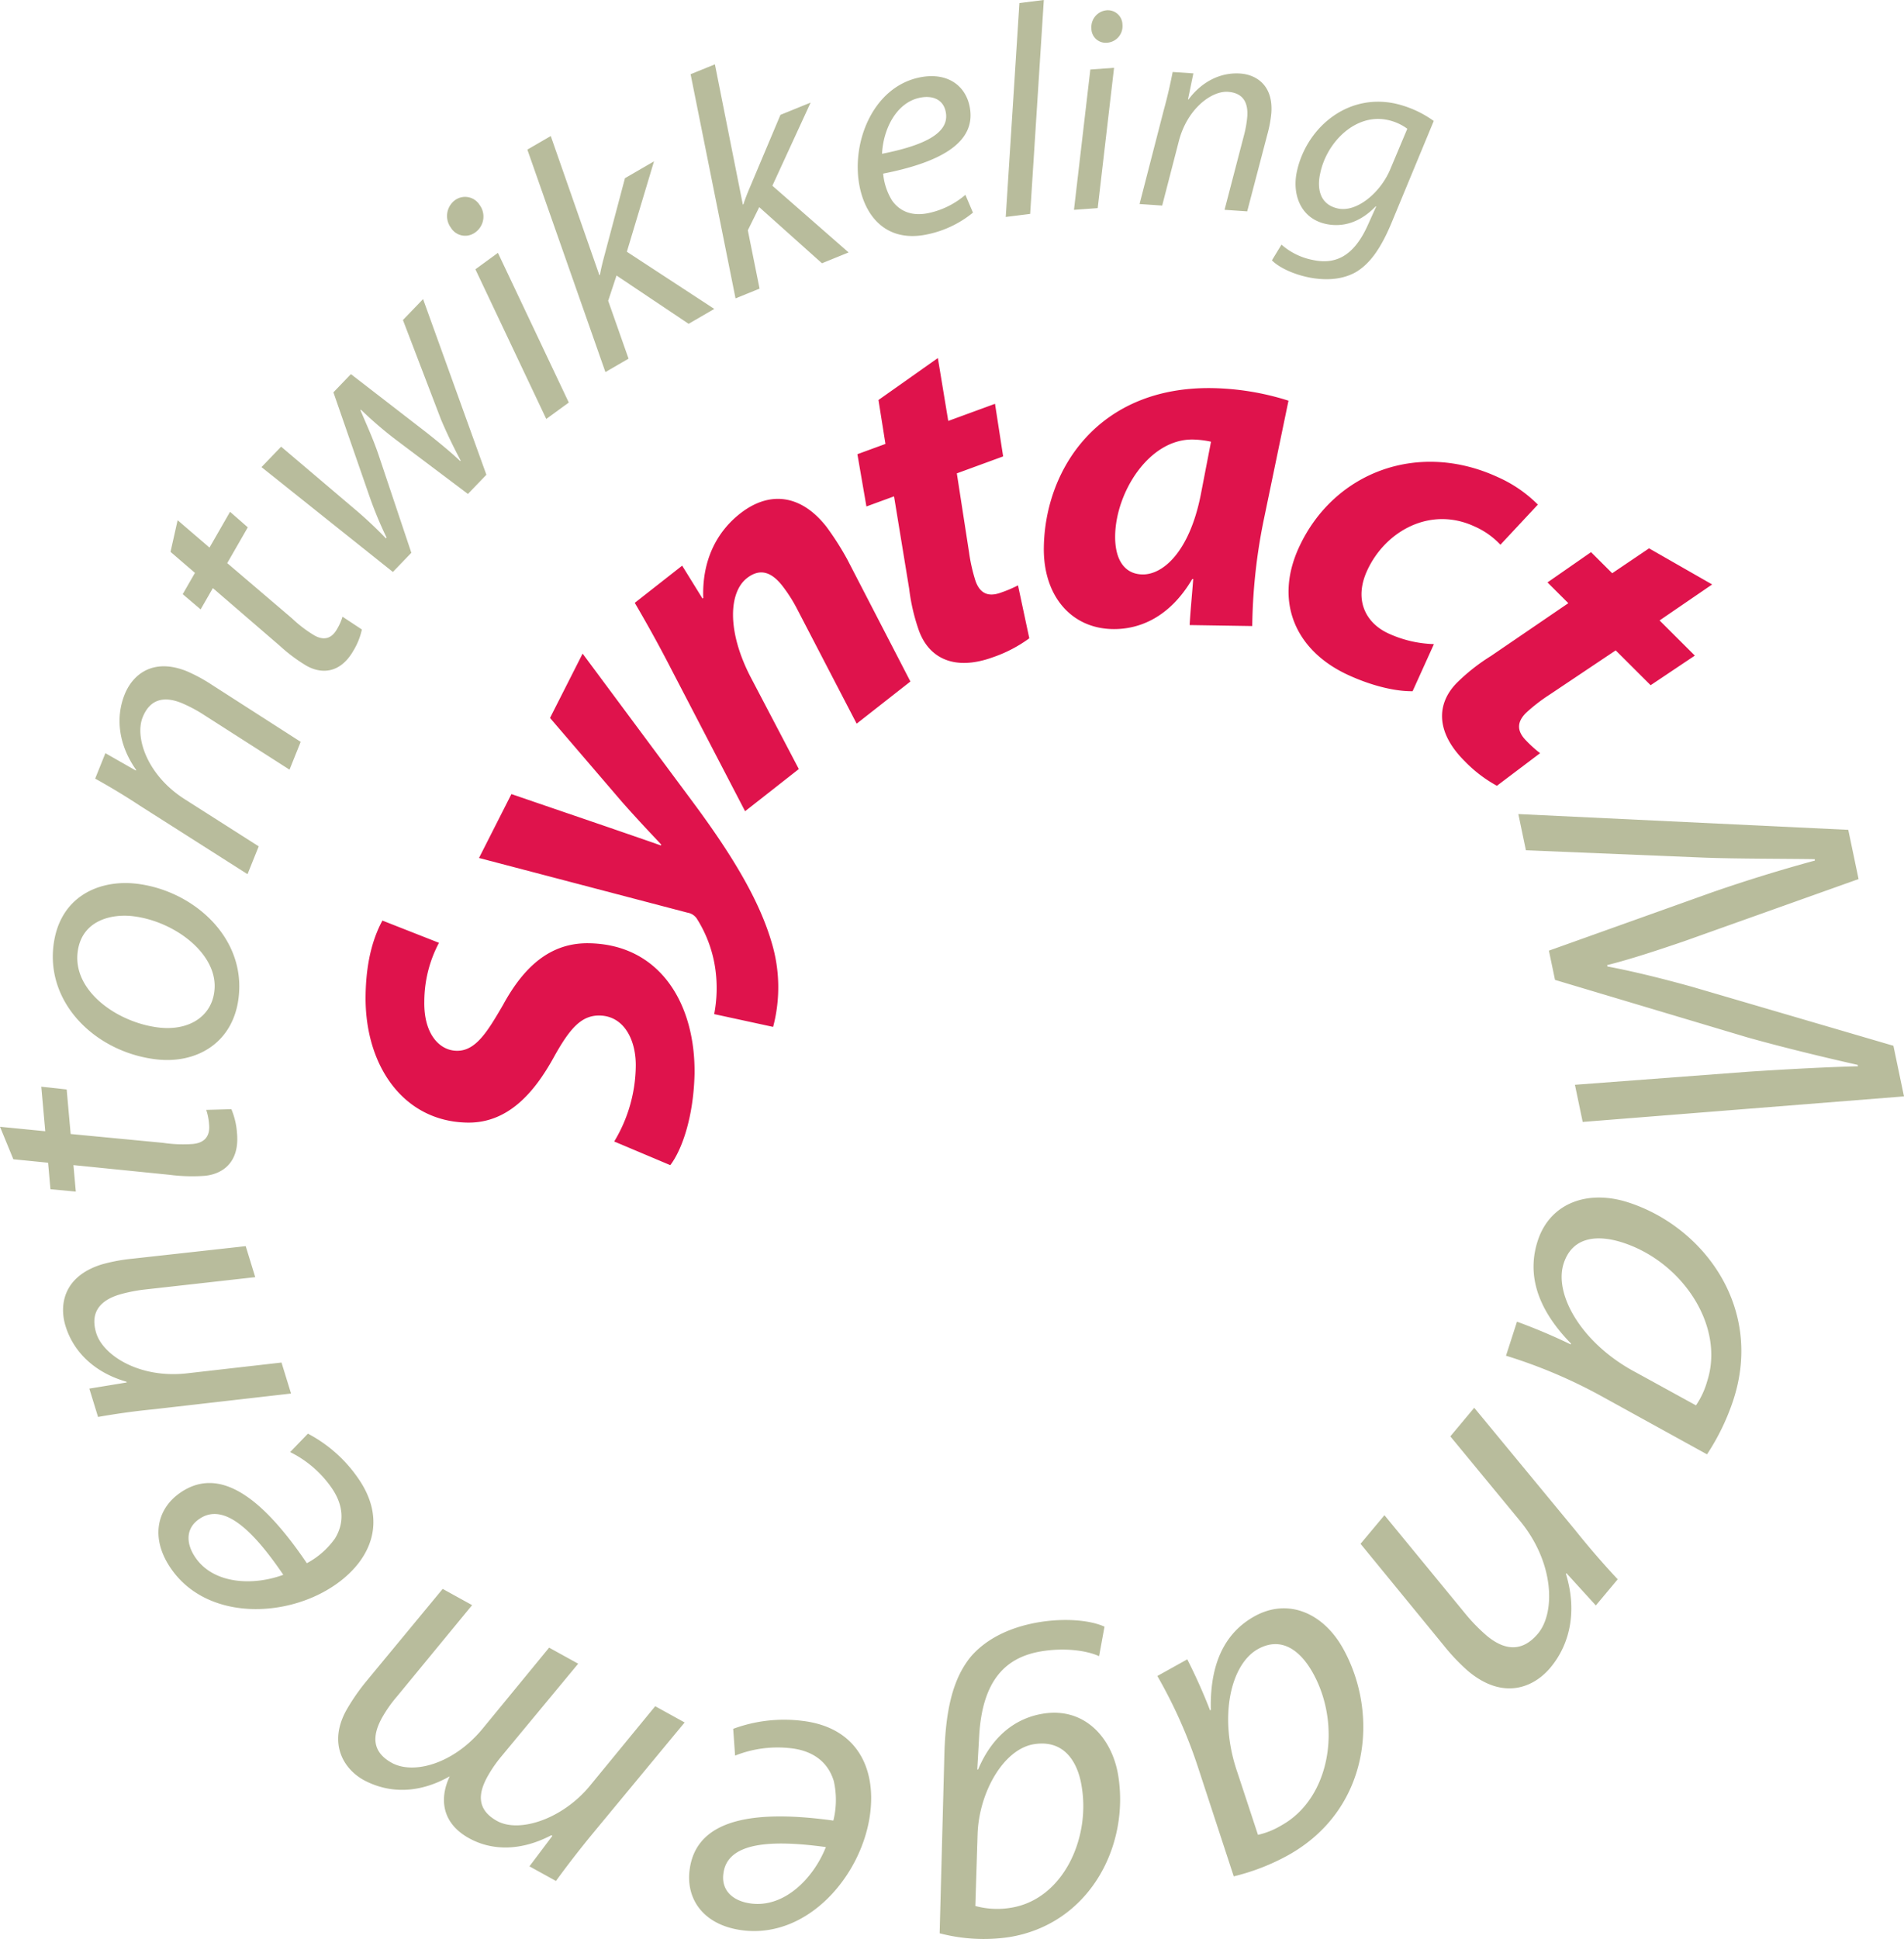
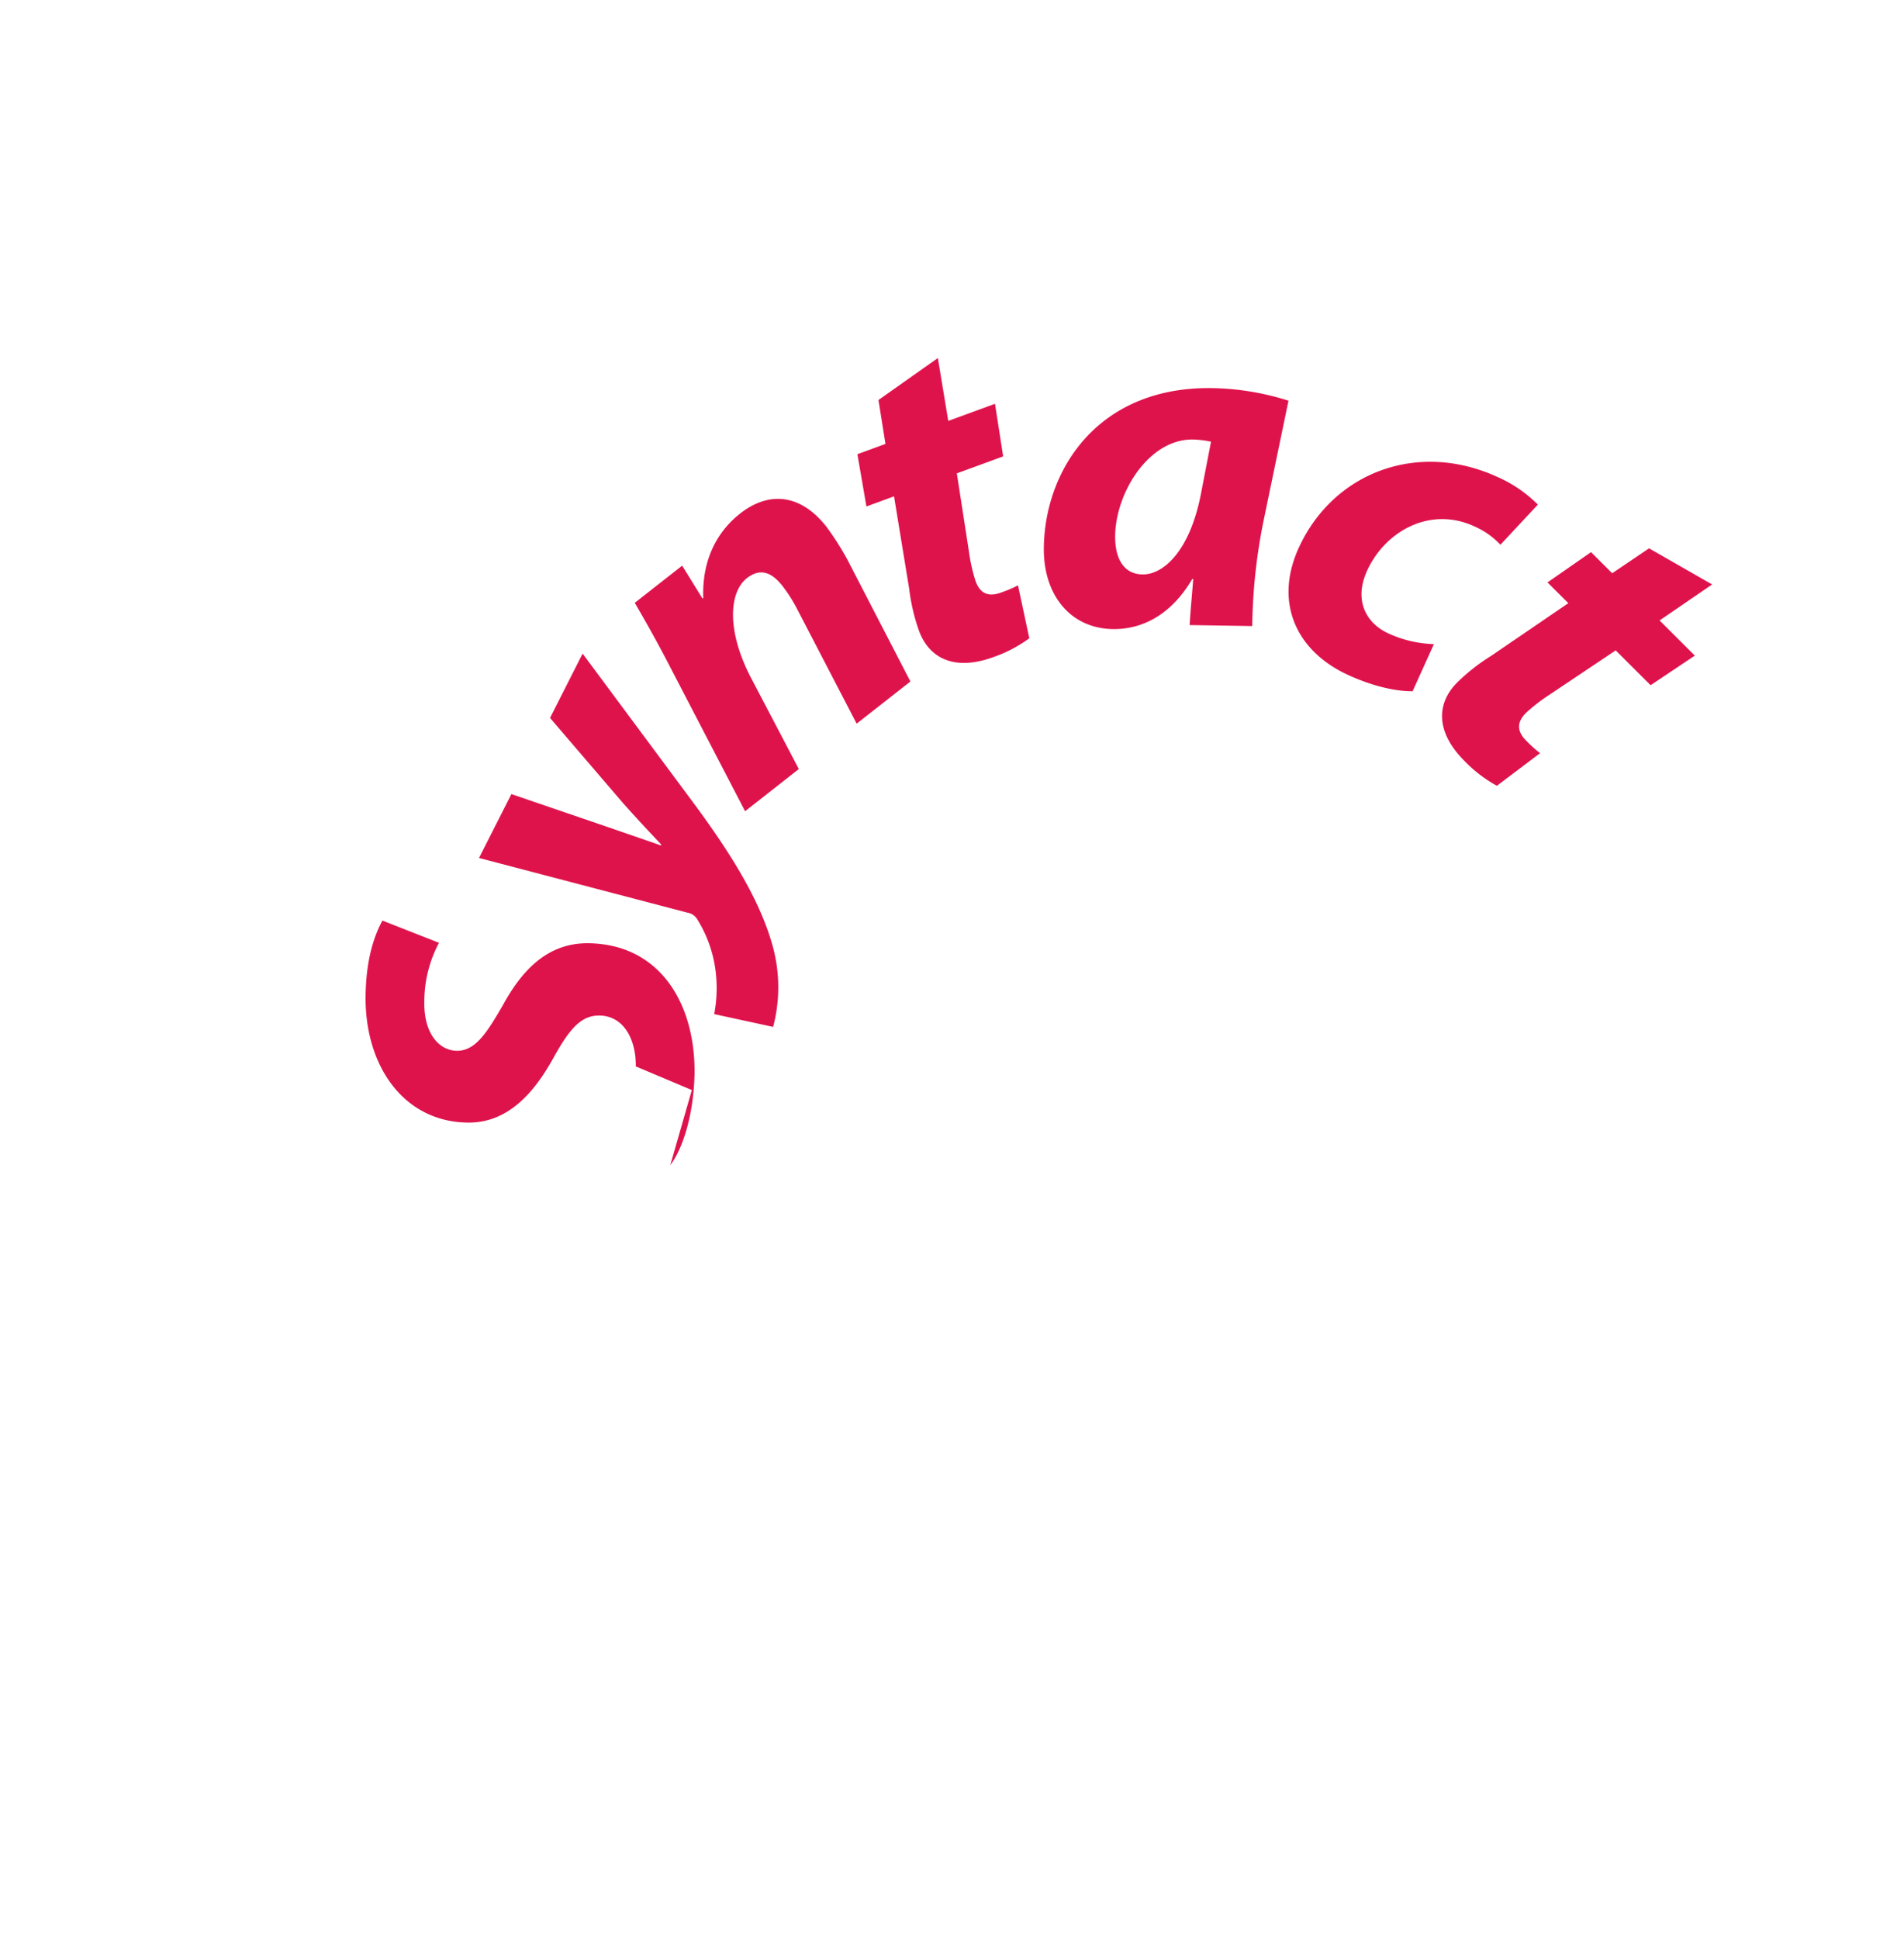
<svg xmlns="http://www.w3.org/2000/svg" id="Laag_1" data-name="Laag 1" width="144.181mm" height="146.776mm" viewBox="0 0 408.701 416.059">
  <title>syntact-logo</title>
-   <path d="M143.878,250.013c2.391-3.118,4.96-10.002,5.208-19.467,0.236-15.166-7.42-27.909-22.688-28.148-8.244-.129-13.924,4.975-18.431,13.252-3.348,5.751-5.856,9.886-9.928,9.822-3.766-.059-7.069-3.674-6.962-10.492a27.029,27.029,0,0,1,3.151-12.678l-12.143-4.771c-1.574,2.928-3.481,7.785-3.61,16.03-0.234,14.962,8.026,27.105,21.87,27.32,8.854,0.139,14.459-6.696,18.441-13.863,3.457-6.258,5.945-9.172,9.915-9.109,5.293,0.083,7.858,5.315,7.771,10.912a31.96,31.96,0,0,1-4.63,16.116l12.035,5.075h0Zm-41.058-65.913,44.73,11.73a3,3,0,0,1,1.996,1.241,27.306,27.306,0,0,1,4.048,11.185,29.721,29.721,0,0,1-.289,9.347l12.648,2.742a33.251,33.251,0,0,0-.305-18.074c-2.545-8.711-7.969-18.081-16.779-29.97L125.061,140.249l-6.998,13.8,15.42,17.982c3.846,4.347,6.244,6.818,8.461,9.199l-0.093.181c-2.999-1.064-6.406-2.223-11.358-3.935l-20.719-7.085-6.954,13.709h0Zm68.65-19.083-10.438-19.908c-5.103-9.97-4.483-18.088-.719-21.041,2.964-2.325,5.433-1.156,7.631,1.647a32.354,32.354,0,0,1,2.992,4.64l12.949,24.925,11.536-9.046-13.526-26.154a61.064,61.064,0,0,0-4.511-7.071c-5.34-6.808-12.103-7.843-18.51-2.817-5.127,4.021-8.191,10.174-7.918,18.111l-0.161.126-4.367-7.054-10.174,7.979c2.283,3.902,4.973,8.649,7.906,14.37l15.775,30.342,11.534-9.047h0Zm17.098-79.187,1.498,9.424-6.022,2.206,1.937,11.214,5.928-2.169,3.251,19.84a41.908,41.908,0,0,0,2.099,8.989c2.169,5.927,7.633,8.714,15.95,5.669a29.162,29.162,0,0,0,7.735-4.042l-2.426-11.361a26.062,26.062,0,0,1-3.657,1.556c-3.059,1.12-4.61-.156-5.448-2.45a36.913,36.913,0,0,1-1.406-6.207l-2.62-16.928,9.942-3.639L213.583,86.647l-10.037,3.674-2.231-13.494-12.747,9.003h0Zm80.231,48.504a120.494,120.494,0,0,1,2.386-22.379l5.395-25.978a57.316,57.316,0,0,0-16.351-2.699c-24.427-.382-35.904,17.357-36.166,34.151-0.162,10.383,5.836,17.416,14.794,17.557,5.802,0.09,12.258-2.575,17.068-10.746l0.203,0.003c-0.26,3.56-.619,7.015-0.765,9.881l13.435,0.21h0Zm-11.066-28.086c-2.431,12.179-8.106,17.08-12.482,17.011-4.071-.064-5.954-3.452-5.878-8.338,0.146-9.263,7.248-20.758,16.713-20.61a20.524,20.524,0,0,1,3.863.468l-2.216,11.47h0ZM307.798,138.21a25.089,25.089,0,0,1-9.813-2.31c-4.894-2.27-7.406-7.252-4.492-13.531,3.941-8.495,13.579-13.787,22.998-9.416a16.849,16.849,0,0,1,5.579,3.937l8.039-8.615a28.302,28.302,0,0,0-8.506-5.855c-17.175-7.97-35.283-1.112-42.74,14.955-5.441,11.727-.77,22.218,10.401,27.403,5.356,2.485,10.451,3.598,13.957,3.54l4.577-10.108h0Zm46.176-20.549-7.908,5.341-4.543-4.526-9.346,6.495,4.472,4.455L320.04,140.757a41.882,41.882,0,0,0-7.26,5.701c-4.455,4.47-4.671,10.601,1.603,16.851a29.165,29.165,0,0,0,6.933,5.303l9.273-7a25.987,25.987,0,0,1-2.955-2.657c-2.309-2.299-1.809-4.243-.084-5.974a36.939,36.939,0,0,1,5.032-3.897l14.234-9.528,7.5,7.472,9.49-6.352-7.571-7.544,11.285-7.724-13.546-7.749h0Z" style="fill:#df134c;fill-rule:evenodd" />
-   <path d="M298.445,36.28c-2.13,5.111-7.226,9.304-11.204,8.466-4.146-.873-4.535-4.583-3.842-7.598,1.417-6.723,7.621-12.849,14.402-11.42a10.951,10.951,0,0,1,4.282,1.898l-3.639,8.654h0Zm-25.424,19.583c1.444,1.475,4.417,2.919,7.723,3.617,3.082,0.648,6.865.744,10.094-.976,3.321-1.875,5.717-5.466,8-11.022l8.923-21.527a22.858,22.858,0,0,0-8.341-3.747c-10.477-2.206-19.112,5.454-21.061,14.699-1.014,4.819.819,10.004,6.311,11.161,3.697,0.778,7.405-.43,10.628-3.789l0.112,0.024-1.758,3.9c-3.117,7.019-7.186,8.562-11.781,7.594a14.281,14.281,0,0,1-6.794-3.304l-2.056,3.37h0Zm-23.553-11.754,3.557-13.754c1.787-7.021,7.049-10.889,10.545-10.651,3.376,0.229,4.357,2.438,4.164,5.283a23.525,23.525,0,0,1-.606,3.649l-4.271,16.385,4.858,0.331,4.342-16.559a26.384,26.384,0,0,0,.847-4.585c0.408-5.983-3.31-8.2-6.686-8.43-4.207-.287-8.211,1.701-11.092,5.554l-0.119-.008,1.154-5.577-4.443-.301c-0.458,2.349-1.062,5.106-1.931,8.26l-5.177,20.072,4.857,0.331h0ZM237.579,9.173A3.559,3.559,0,0,0,240.94,5.293a3.135,3.135,0,0,0-3.428-3.083,3.615,3.615,0,0,0-3.238,3.87,3.064,3.064,0,0,0,3.245,3.097l0.06-.004h0Zm-1.953,35.483,3.511-30.107-5.092.365-3.512,30.106,5.093-.365h0Zm-14.499,1.242L224.06,0l-5.24.653-2.934,45.898,5.24-.653h0Zm-18.134-21.947c1.034,4.821-5.274,7.385-13.659,9.049,0.238-5.161,2.969-10.925,8.048-12.015,2.828-.607,5.06.395,5.597,2.902l0.014,0.065h0Zm4.233,17.852a17.798,17.798,0,0,1-7.901,3.914c-3.214.689-6.012-.122-7.84-2.688a13.217,13.217,0,0,1-1.911-5.776c11.547-2.276,20.286-6.368,18.534-14.533-0.965-4.499-4.937-7.345-10.852-6.077-10.027,2.151-14.696,14.246-12.683,23.631,1.475,6.879,6.291,11.774,14.519,10.008a22.718,22.718,0,0,0,9.759-4.657l-1.626-3.822h0ZM163.043,61.929l-2.52-12.515,2.452-4.963,13.46,12.039,5.721-2.324L165.794,39.851l8.21-17.838-6.476,2.631-6.344,15.041c-0.485,1.149-1.162,2.729-1.607,4.157l-0.126.05-5.994-30.087-5.218,2.12,9.646,48.1,5.157-2.095h0ZM134.918,76.959l-4.371-12.418,1.793-5.421,15.474,10.363,5.508-3.195L134.559,54.018l5.825-19.395-6.236,3.615-4.319,16.271c-0.332,1.244-.794,2.955-1.046,4.475l-0.121.07-10.44-29.865-5.024,2.914,16.756,47.735,4.964-2.879h0ZM101.992,49.882a4.172,4.172,0,0,0,.93-5.945,3.673,3.673,0,0,0-5.324-.936,4.235,4.235,0,0,0-.814,5.859,3.591,3.591,0,0,0,5.15,1.063l0.058-.042h0Zm20.102,36.491-15.213-32.115-4.835,3.527,15.212,32.115,4.836-3.528h0Zm-65.967,13.856,28.205,22.501,3.963-4.119L81.22,97.487c-1.167-3.388-2.373-5.991-3.856-9.479l0.101-.107a84.84,84.84,0,0,0,7.26,6.264l15.714,11.824,3.965-4.12L90.814,64.178l-4.323,4.493,8.181,21.366c1.485,3.488,2.795,6.088,4.211,8.79l-0.102.105c-1.712-1.645-4.059-3.596-7.151-6.056L75.323,80.278l-3.757,3.906,7.671,22.109a83.953,83.953,0,0,0,3.744,9.062l-0.154.16a88.159,88.159,0,0,0-7.055-6.583L60.347,95.844l-4.221,4.386h0ZM36.601,118.415l5.245,4.511-2.626,4.567,3.846,3.268,2.626-4.568,14.428,12.435a34.975,34.975,0,0,0,5.605,4.191c3.309,1.903,7.335,1.665,10.113-3.168a14.726,14.726,0,0,0,1.84-4.579l-4.161-2.744a11.569,11.569,0,0,1-1.219,2.734c-1.218,2.118-2.941,2.36-4.861,1.256a26.986,26.986,0,0,1-4.716-3.592L48.773,120.834l4.415-7.679-3.807-3.334-4.414,7.678-6.841-5.871-1.524,6.787h0Zm18.931,63.191-15.834-10.086c-8.093-5.113-10.805-13.306-9.078-17.602,1.667-4.15,4.844-4.48,8.338-3.076a31.194,31.194,0,0,1,4.339,2.251L62.145,165.149l2.399-5.969L45.507,146.963a34.808,34.808,0,0,0-5.415-2.938c-7.354-2.956-11.658.811-13.326,4.961-2.078,5.17-1.213,11.014,2.45,16.209l-0.058.145-6.536-3.726-2.194,5.459c2.765,1.536,5.982,3.421,9.591,5.802l23.113,14.7,2.4-5.969h0ZM46.004,212.749c-0.667,5.521-5.653,8.489-11.974,7.726-8.881-1.074-18.375-7.823-17.369-16.145,0.843-6.96,7.414-8.277,11.895-7.735,9.041,1.093,18.406,8.233,17.457,16.075l-0.01.079h0Zm5.216,1.28c1.567-12.96-9.822-22.943-21.822-24.395-8.162-.986-16.652,2.776-17.92,13.257-1.519,12.56,9.168,22.863,21.97,24.411,8.72,1.055,16.592-3.515,17.763-13.194l0.009-.079h0ZM2.864,248.747l7.457,0.745,0.508,5.684,5.443,0.511-0.508-5.684,20.529,2.07a37.905,37.905,0,0,0,7.578.234c4.119-.366,7.544-3.082,7.006-9.095a16.018,16.018,0,0,0-1.211-5.207l-5.398.15a12.471,12.471,0,0,1,.616,3.184c0.235,2.635-1.144,3.922-3.534,4.135a29.204,29.204,0,0,1-6.417-.257l-19.767-1.889-0.855-9.556-5.45-.593,0.854,9.556L0,241.778l2.864,6.969h0Zm57.563,43.62-20.164,2.3c-10.279,1.211-18.131-3.828-19.603-8.613-1.423-4.62,1.023-7.059,4.913-8.256a33.371,33.371,0,0,1,5.177-1.061L54.789,274.044l-2.046-6.649L28.436,270.082a37.791,37.791,0,0,0-6.549,1.216c-8.19,2.52-9.242,8.614-7.82,13.235,1.771,5.758,6.474,10.078,13.085,11.949l0.049,0.162-8.026,1.316,1.871,6.081c3.368-.593,7.353-1.198,12.006-1.653l29.42-3.373-2.046-6.648h0ZM42.737,325.96c5.335-3.751,11.715,2.604,18.074,11.952-6.407,2.377-14.834,2.031-18.785-3.589-2.2-3.131-2.135-6.363.639-8.314l0.071-.049h0Zm19.547-14.379a23.543,23.543,0,0,1,8.846,7.598c2.501,3.556,2.958,7.382.777,10.933a17.437,17.437,0,0,1-6.044,5.312c-8.737-12.883-18.234-21.406-27.27-15.056-4.979,3.5-6.391,9.808-1.79,16.352,7.801,11.097,24.939,10.53,35.324,3.229,7.611-5.351,11.082-13.742,4.682-22.849a30.047,30.047,0,0,0-10.715-9.474l-3.809,3.954h0Zm78.357,54.53L126.667,383.137c-5.915,7.215-15.206,10.226-19.963,7.601-4.758-2.626-3.808-6.375-2.042-9.572a28.354,28.354,0,0,1,3.006-4.342l16.442-19.837-6.239-3.443-14.269,17.373c-6.208,7.564-14.835,9.922-19.514,7.339-4.211-2.324-4.272-5.714-2.077-9.692a28.621,28.621,0,0,1,3.257-4.611l16.071-19.532-6.316-3.485L78.494,360.926a44.867,44.867,0,0,0-4.154,6.05c-3.916,7.097-.63,12.571,3.738,14.982,5.658,3.021,12.084,2.805,18.451-.805-2.313,4.93-1.608,10.102,4.162,13.286,4.992,2.755,11.212,2.728,17.647-.638l0.235,0.13-4.929,6.537,5.693,3.142c2.11-2.904,4.68-6.269,7.783-10.051l19.838-23.962-6.316-3.486h0Zm14.637,35.923c0.82-6.79,10.253-7.303,22-5.699-2.643,6.661-8.827,12.987-15.98,12.122-3.982-.482-6.459-2.801-6.032-6.332l0.011-.091h0Zm2.511-25.325a24.699,24.699,0,0,1,12.13-1.563c4.527,0.548,7.827,2.876,9.067,7.066a18.329,18.329,0,0,1-.102,8.438c-16.172-2.232-29.479-.81-30.87,10.689-0.767,6.337,3.158,11.863,11.487,12.87,14.124,1.708,25.707-12.048,27.306-25.265,1.171-9.687-2.934-18.282-14.522-19.684a31.518,31.518,0,0,0-14.902,1.703l0.407,5.744h0Zm52.05,16.973c0.256-9.018,5.56-18.374,12.102-19.423,6.819-1.093,9.576,4.324,10.282,9.315,1.772,11.056-4.092,23.998-15.24,25.785a17.835,17.835,0,0,1-7.623-.385l0.479-15.293h0ZM237.085,349.041c-3.059-1.399-8.427-1.861-13.863-.99-5.066.811-10.879,2.877-14.788,7.378-3.957,4.792-5.503,11.654-5.731,21.441l-1.004,37.963a37.253,37.253,0,0,0,14.877.829c17.23-2.762,25.895-19.461,23.458-34.663-1.27-7.924-7.089-14.74-16.117-13.293-6.082.975-11.016,4.979-13.959,11.971l-0.184.029,0.396-6.962c0.644-12.5,5.936-17.222,13.489-18.434,4.607-.738,9.315-0.264,12.267,1.06l1.16-6.329h0Zm28.503,31.197c-4.071-11.823-1.411-23.134,4.426-26.383,5.254-2.925,9.297.611,11.804,5.115,6.268,11.256,3.714,26.878-6.709,32.68a17.089,17.089,0,0,1-5.079,2.062l-4.441-13.475h0ZM248.432,359.625a104.547,104.547,0,0,1,8.738,19.62l7.658,23.372a46.928,46.928,0,0,0,11.676-4.535c17.511-9.749,19.634-30.264,11.789-44.355-4.271-7.671-11.854-10.895-19.026-6.901-5.669,3.155-9.623,9.197-9.354,20.08l-0.167.093a119.204,119.204,0,0,0-4.894-10.948l-6.42,3.575h0Zm62.89-51.417,14.848,18.007c7.606,9.156,7.663,19.885,3.972,24.301-3.567,4.268-7.45,3.437-11.043.435a38.618,38.618,0,0,1-4.265-4.329L297.18,325.125l-5.131,6.137,17.816,21.76a43.449,43.449,0,0,0,5.274,5.554c7.559,6.32,14.097,3.521,17.664-.747,4.442-5.314,5.665-12.557,3.328-20.105l0.124-.149,6.299,6.916,4.691-5.613c-2.68-2.877-5.76-6.343-9.114-10.544l-21.68-26.262-5.13,6.137h0Zm39.737-13.778c-11.533-6.133-17.559-16.667-15.415-23.308,1.93-5.976,7.54-6.154,12.662-4.501,12.807,4.135,21.981,17.887,18.153,29.744a17.839,17.839,0,0,1-2.411,5.192l-12.989-7.128h0Zm-27.789-3.526a109.191,109.191,0,0,1,20.651,8.764l22.497,12.396a49.026,49.026,0,0,0,5.688-11.779c6.432-19.919-6.559-37.103-22.591-42.279-8.726-2.817-16.815.122-19.448,8.278-2.083,6.453-.8,13.884,7.158,22.006l-0.062.189a124.06,124.06,0,0,0-11.536-4.878l-2.357,7.304h0Zm16.465-50.167,68.967-5.481-2.271-10.859L363.334,211.777c-6.183-1.724-12.766-3.362-18.285-4.392l-0.062-.299c5.039-1.262,10.972-3.231,16.504-5.116l37.458-13.346-2.208-10.562L325.918,174.676l1.625,7.772,38.204,1.577c6.709,0.261,17.311.229,23.779,0.33l0.062,0.299c-6.791,1.838-14.418,4.161-21.98,6.783l-35.128,12.547,1.312,6.277,41.156,12.296c7.626,2.148,16.389,4.268,23.811,5.94l0.062,0.299c-6.727.158-16.904,0.728-23.469,1.164l-37.287,2.807,1.668,7.971h0Z" style="fill:#b8bc9c;fill-rule:evenodd" />
+   <path d="M143.878,250.013c2.391-3.118,4.96-10.002,5.208-19.467,0.236-15.166-7.42-27.909-22.688-28.148-8.244-.129-13.924,4.975-18.431,13.252-3.348,5.751-5.856,9.886-9.928,9.822-3.766-.059-7.069-3.674-6.962-10.492a27.029,27.029,0,0,1,3.151-12.678l-12.143-4.771c-1.574,2.928-3.481,7.785-3.61,16.03-0.234,14.962,8.026,27.105,21.87,27.32,8.854,0.139,14.459-6.696,18.441-13.863,3.457-6.258,5.945-9.172,9.915-9.109,5.293,0.083,7.858,5.315,7.771,10.912l12.035,5.075h0Zm-41.058-65.913,44.73,11.73a3,3,0,0,1,1.996,1.241,27.306,27.306,0,0,1,4.048,11.185,29.721,29.721,0,0,1-.289,9.347l12.648,2.742a33.251,33.251,0,0,0-.305-18.074c-2.545-8.711-7.969-18.081-16.779-29.97L125.061,140.249l-6.998,13.8,15.42,17.982c3.846,4.347,6.244,6.818,8.461,9.199l-0.093.181c-2.999-1.064-6.406-2.223-11.358-3.935l-20.719-7.085-6.954,13.709h0Zm68.65-19.083-10.438-19.908c-5.103-9.97-4.483-18.088-.719-21.041,2.964-2.325,5.433-1.156,7.631,1.647a32.354,32.354,0,0,1,2.992,4.64l12.949,24.925,11.536-9.046-13.526-26.154a61.064,61.064,0,0,0-4.511-7.071c-5.34-6.808-12.103-7.843-18.51-2.817-5.127,4.021-8.191,10.174-7.918,18.111l-0.161.126-4.367-7.054-10.174,7.979c2.283,3.902,4.973,8.649,7.906,14.37l15.775,30.342,11.534-9.047h0Zm17.098-79.187,1.498,9.424-6.022,2.206,1.937,11.214,5.928-2.169,3.251,19.84a41.908,41.908,0,0,0,2.099,8.989c2.169,5.927,7.633,8.714,15.95,5.669a29.162,29.162,0,0,0,7.735-4.042l-2.426-11.361a26.062,26.062,0,0,1-3.657,1.556c-3.059,1.12-4.61-.156-5.448-2.45a36.913,36.913,0,0,1-1.406-6.207l-2.62-16.928,9.942-3.639L213.583,86.647l-10.037,3.674-2.231-13.494-12.747,9.003h0Zm80.231,48.504a120.494,120.494,0,0,1,2.386-22.379l5.395-25.978a57.316,57.316,0,0,0-16.351-2.699c-24.427-.382-35.904,17.357-36.166,34.151-0.162,10.383,5.836,17.416,14.794,17.557,5.802,0.09,12.258-2.575,17.068-10.746l0.203,0.003c-0.26,3.56-.619,7.015-0.765,9.881l13.435,0.21h0Zm-11.066-28.086c-2.431,12.179-8.106,17.08-12.482,17.011-4.071-.064-5.954-3.452-5.878-8.338,0.146-9.263,7.248-20.758,16.713-20.61a20.524,20.524,0,0,1,3.863.468l-2.216,11.47h0ZM307.798,138.21a25.089,25.089,0,0,1-9.813-2.31c-4.894-2.27-7.406-7.252-4.492-13.531,3.941-8.495,13.579-13.787,22.998-9.416a16.849,16.849,0,0,1,5.579,3.937l8.039-8.615a28.302,28.302,0,0,0-8.506-5.855c-17.175-7.97-35.283-1.112-42.74,14.955-5.441,11.727-.77,22.218,10.401,27.403,5.356,2.485,10.451,3.598,13.957,3.54l4.577-10.108h0Zm46.176-20.549-7.908,5.341-4.543-4.526-9.346,6.495,4.472,4.455L320.04,140.757a41.882,41.882,0,0,0-7.26,5.701c-4.455,4.47-4.671,10.601,1.603,16.851a29.165,29.165,0,0,0,6.933,5.303l9.273-7a25.987,25.987,0,0,1-2.955-2.657c-2.309-2.299-1.809-4.243-.084-5.974a36.939,36.939,0,0,1,5.032-3.897l14.234-9.528,7.5,7.472,9.49-6.352-7.571-7.544,11.285-7.724-13.546-7.749h0Z" style="fill:#df134c;fill-rule:evenodd" />
</svg>